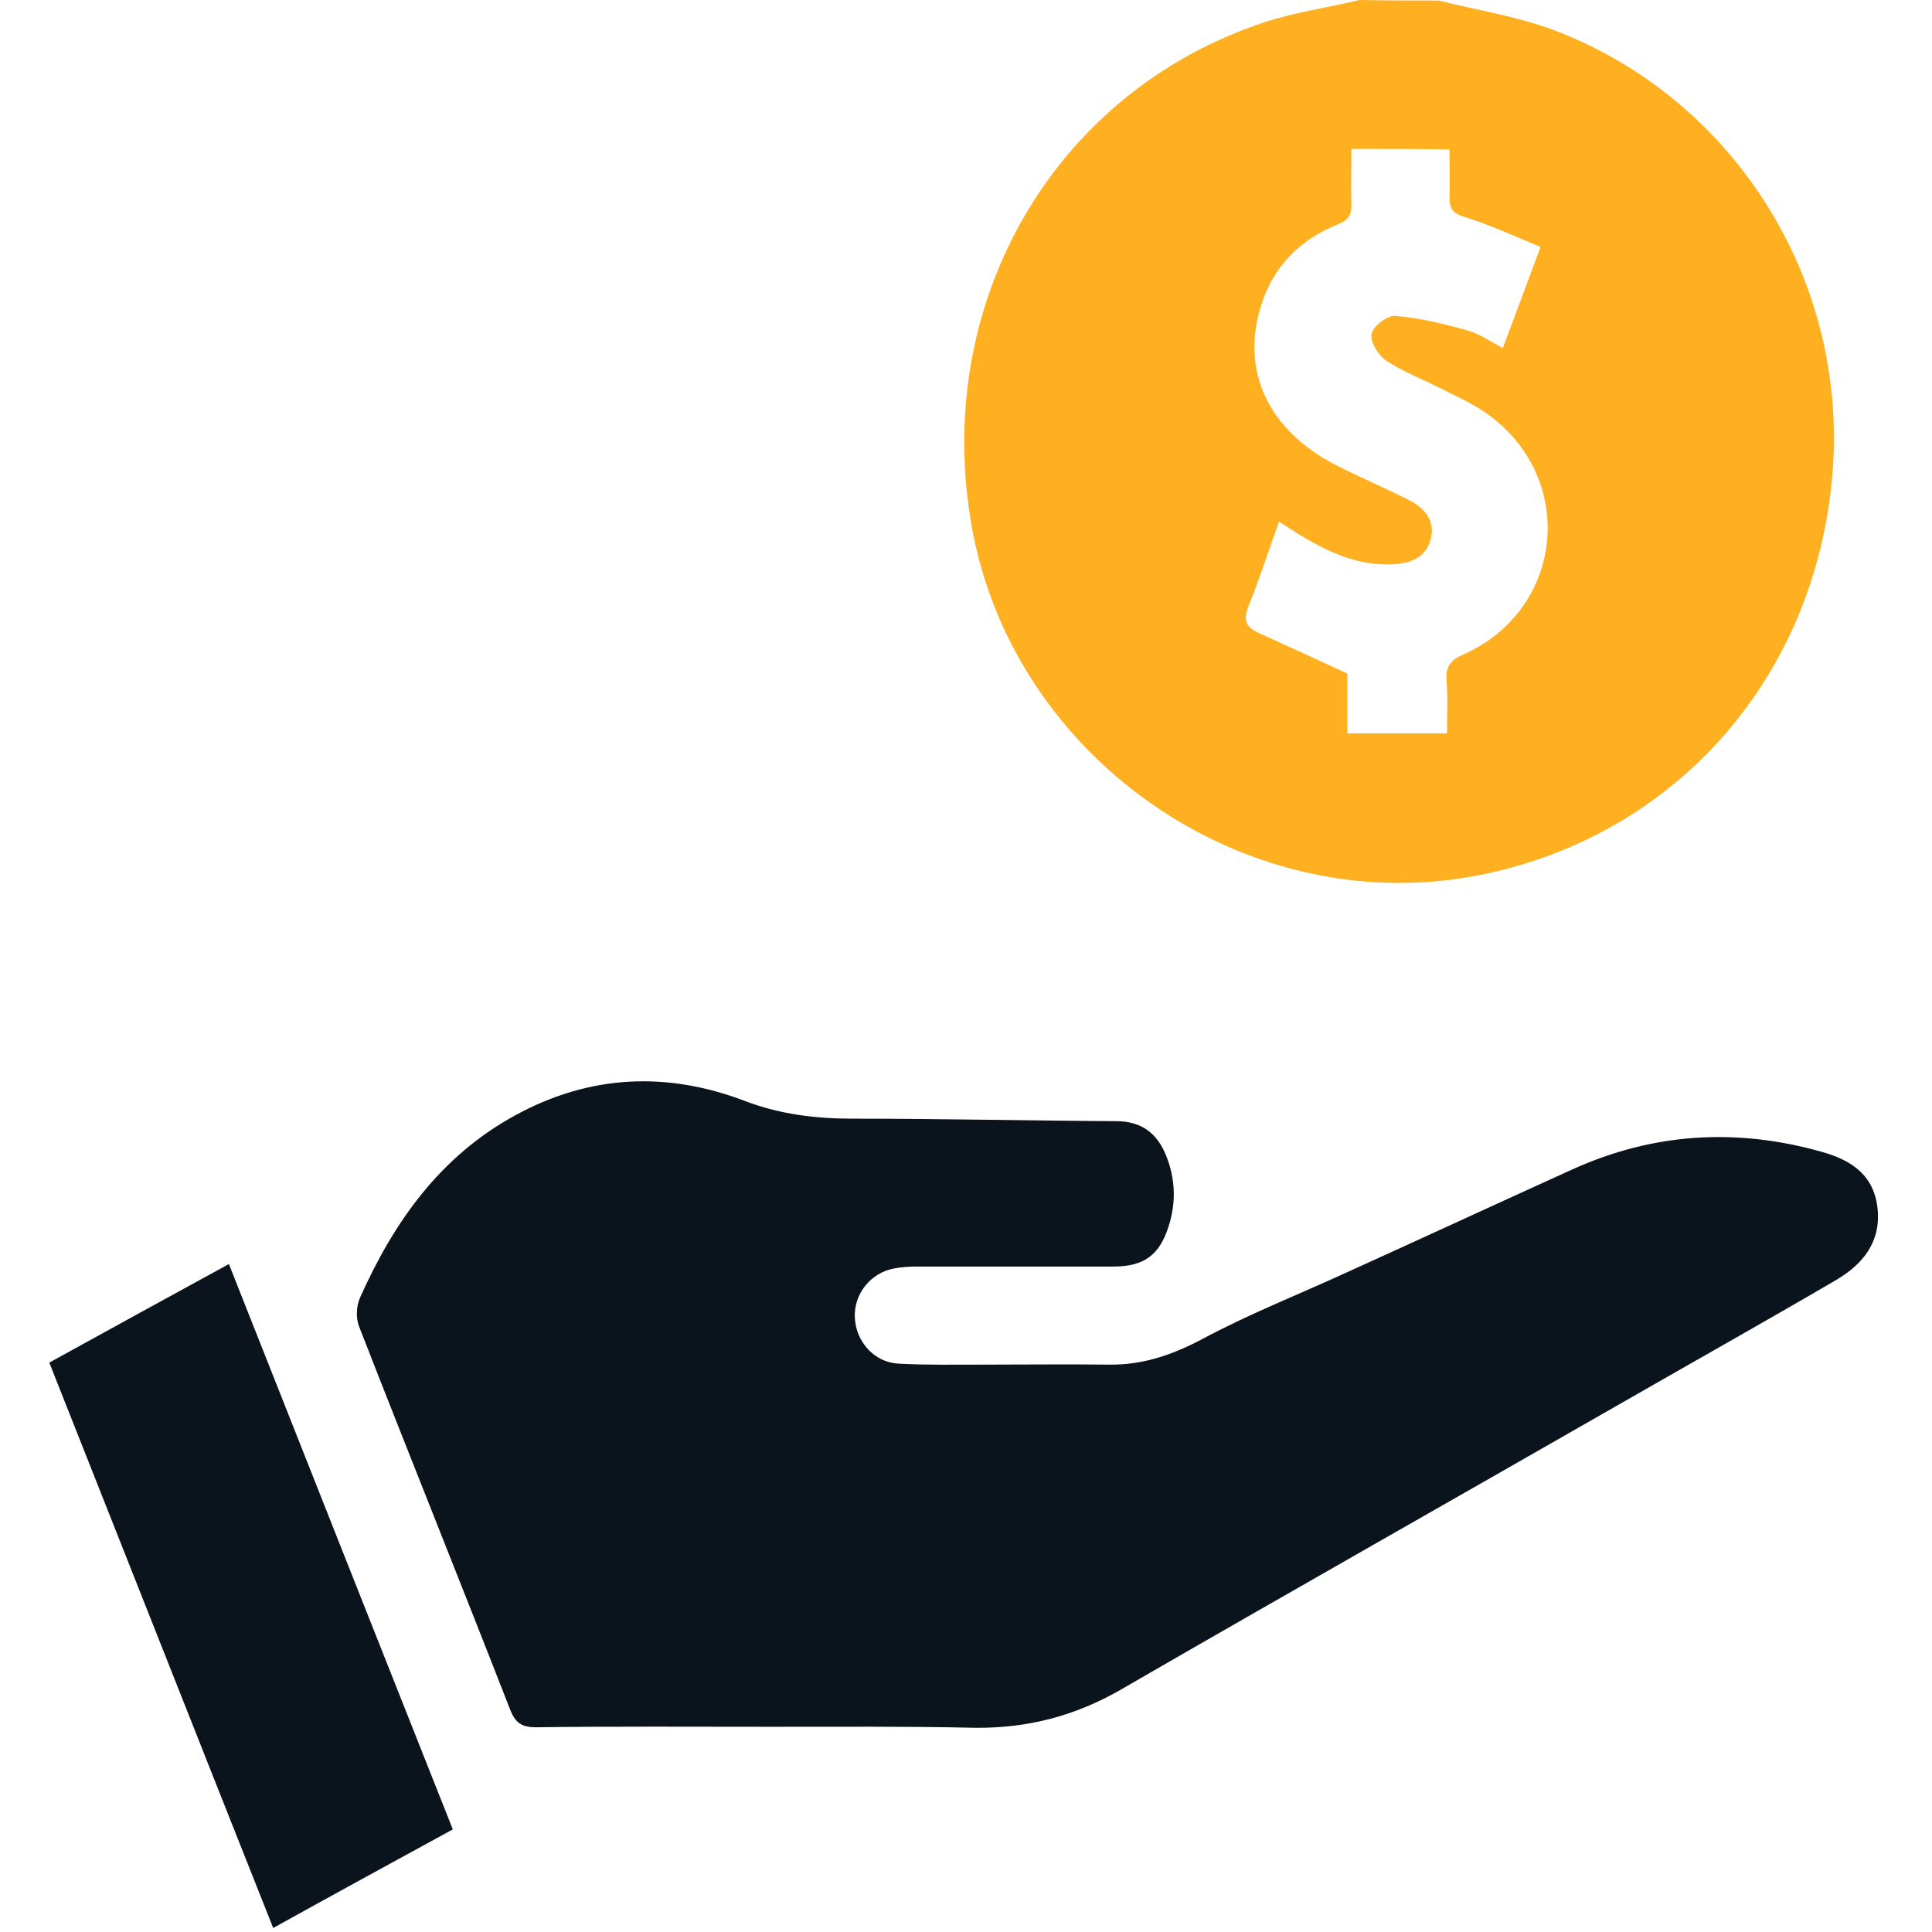
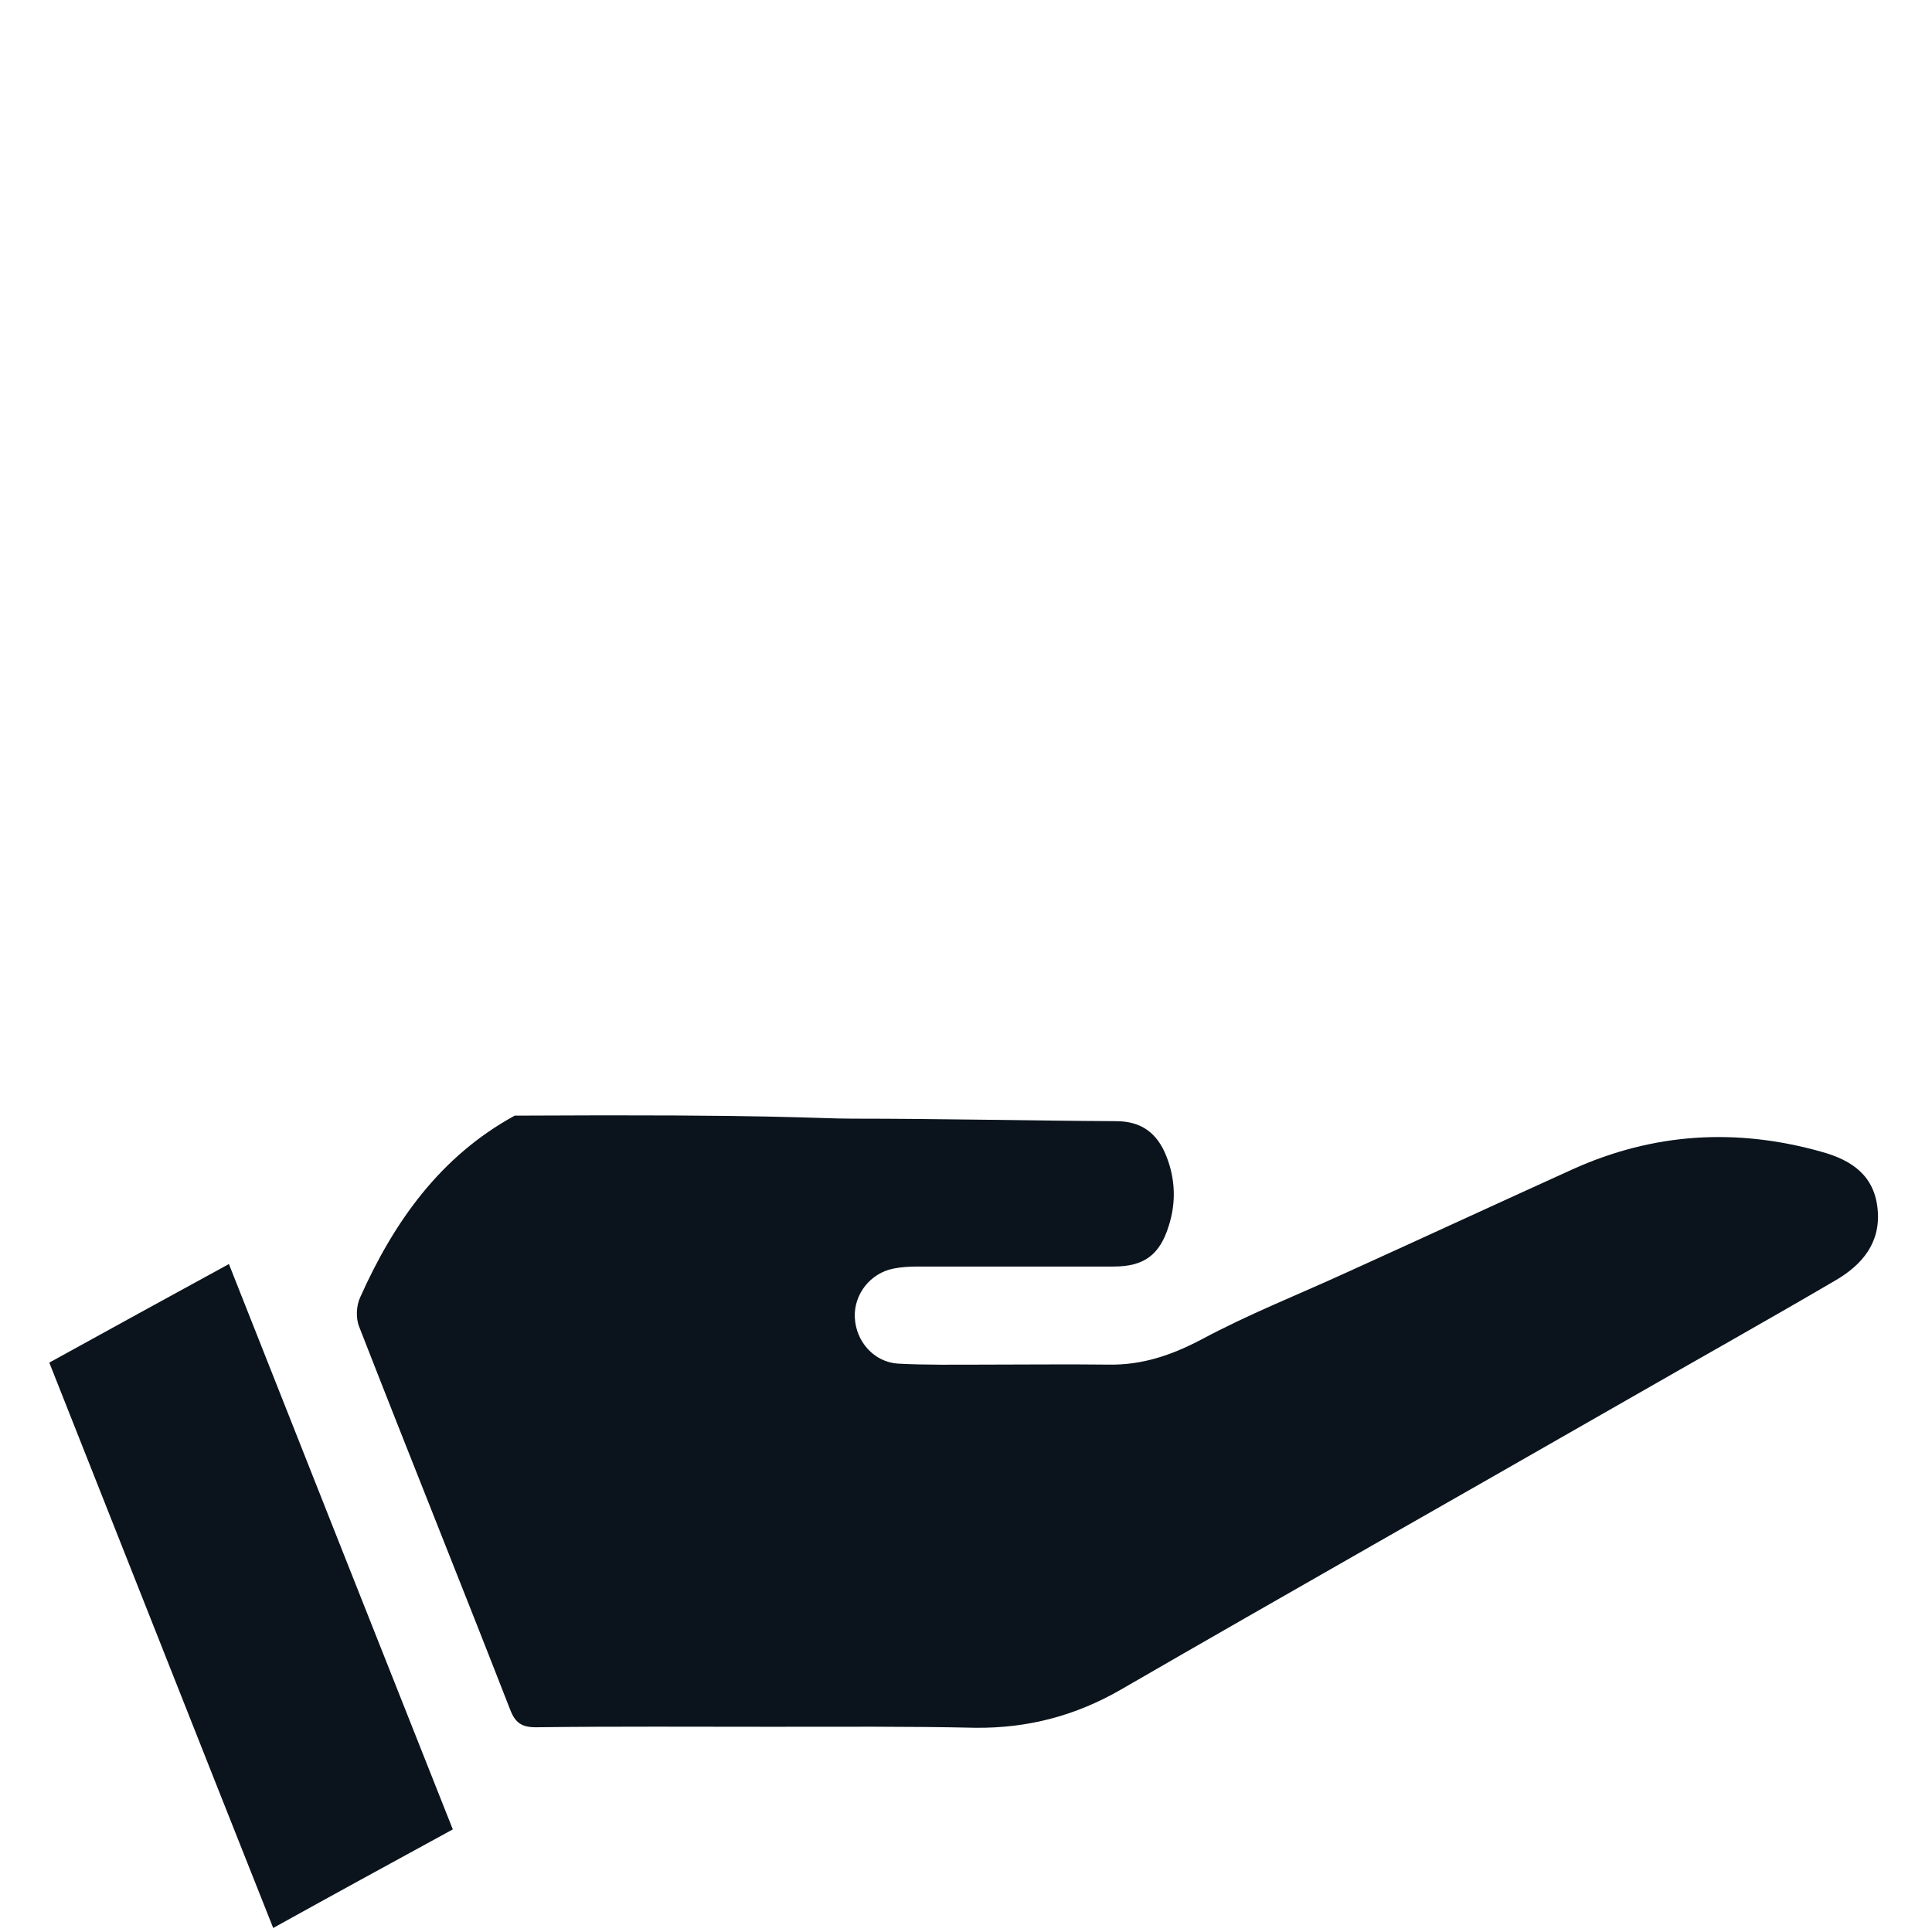
<svg xmlns="http://www.w3.org/2000/svg" width="64" height="64" viewBox="0 0 64 64" fill="none">
-   <path d="M47.65 0.017C48.917 0.333 50.217 0.533 51.433 0.983C57.317 3.183 61.25 9.148 60.7 15.729C60.117 22.611 55.3 27.876 48.717 29.042C41.133 30.375 33.583 25.093 32.2 17.495C30.85 10.064 34.9 3.033 41.9 0.733C42.917 0.4 44 0.25 45.033 0C45.9 0.017 46.767 0.017 47.65 0.017ZM44.767 4.932C44.767 5.565 44.75 6.165 44.767 6.748C44.783 7.115 44.667 7.298 44.317 7.431C43.05 7.948 42.167 8.831 41.767 10.147C41.1 12.297 42.017 14.246 44.233 15.396C45.05 15.813 45.883 16.163 46.7 16.579C47.217 16.846 47.567 17.279 47.383 17.895C47.2 18.512 46.683 18.662 46.117 18.695C44.95 18.745 43.933 18.262 42.967 17.662C42.783 17.545 42.6 17.429 42.367 17.279C42.017 18.262 41.717 19.195 41.35 20.095C41.183 20.528 41.267 20.761 41.65 20.945C42.6 21.378 43.55 21.811 44.633 22.311C44.633 22.861 44.633 23.577 44.633 24.294C45.767 24.294 46.817 24.294 47.933 24.294C47.933 23.694 47.967 23.111 47.917 22.544C47.883 22.078 48.05 21.861 48.483 21.678C51.8 20.195 52.25 15.896 49.317 13.746C48.817 13.38 48.25 13.13 47.683 12.847C47.1 12.547 46.467 12.313 45.917 11.947C45.667 11.78 45.383 11.33 45.433 11.064C45.483 10.797 45.967 10.447 46.217 10.464C47.033 10.531 47.833 10.73 48.617 10.947C49.017 11.064 49.383 11.314 49.783 11.53C50.2 10.414 50.6 9.348 51.033 8.181C50.15 7.815 49.35 7.448 48.5 7.181C48.117 7.065 48.017 6.898 48.017 6.548C48.033 6.015 48.017 5.482 48.017 4.949C46.933 4.932 45.883 4.932 44.767 4.932Z" fill="#FFB020" />
-   <path d="M25.6 57.202C22.983 57.202 20.367 57.185 17.75 57.218C17.283 57.218 17.067 57.069 16.9 56.635C15.25 52.403 13.55 48.188 11.9 43.955C11.783 43.672 11.8 43.255 11.933 42.972C13.05 40.473 14.583 38.307 17.05 36.957C19.5 35.608 22.067 35.474 24.683 36.474C25.817 36.907 27 37.057 28.233 37.057C31.15 37.057 34.05 37.124 36.967 37.14C37.817 37.14 38.333 37.54 38.633 38.29C38.933 39.04 38.967 39.823 38.717 40.606C38.417 41.573 37.9 41.956 36.883 41.956C34.717 41.956 32.567 41.956 30.4 41.956C30.133 41.956 29.85 41.972 29.6 42.023C28.833 42.172 28.283 42.872 28.317 43.639C28.35 44.438 28.95 45.122 29.75 45.172C30.683 45.222 31.617 45.205 32.55 45.205C33.95 45.205 35.333 45.188 36.733 45.205C37.85 45.222 38.817 44.888 39.8 44.372C41.35 43.539 43 42.889 44.6 42.156C47.1 41.023 49.583 39.873 52.083 38.74C54.767 37.524 57.517 37.357 60.35 38.157C61.367 38.44 62.1 38.957 62.2 40.073C62.3 41.156 61.7 41.889 60.817 42.406C58.483 43.772 56.133 45.088 53.783 46.438C48.233 49.62 42.667 52.77 37.133 55.969C35.633 56.835 34.05 57.252 32.317 57.235C30.1 57.185 27.85 57.202 25.6 57.202Z" fill="#0B141C" />
+   <path d="M25.6 57.202C22.983 57.202 20.367 57.185 17.75 57.218C17.283 57.218 17.067 57.069 16.9 56.635C15.25 52.403 13.55 48.188 11.9 43.955C11.783 43.672 11.8 43.255 11.933 42.972C13.05 40.473 14.583 38.307 17.05 36.957C25.817 36.907 27 37.057 28.233 37.057C31.15 37.057 34.05 37.124 36.967 37.14C37.817 37.14 38.333 37.54 38.633 38.29C38.933 39.04 38.967 39.823 38.717 40.606C38.417 41.573 37.9 41.956 36.883 41.956C34.717 41.956 32.567 41.956 30.4 41.956C30.133 41.956 29.85 41.972 29.6 42.023C28.833 42.172 28.283 42.872 28.317 43.639C28.35 44.438 28.95 45.122 29.75 45.172C30.683 45.222 31.617 45.205 32.55 45.205C33.95 45.205 35.333 45.188 36.733 45.205C37.85 45.222 38.817 44.888 39.8 44.372C41.35 43.539 43 42.889 44.6 42.156C47.1 41.023 49.583 39.873 52.083 38.74C54.767 37.524 57.517 37.357 60.35 38.157C61.367 38.44 62.1 38.957 62.2 40.073C62.3 41.156 61.7 41.889 60.817 42.406C58.483 43.772 56.133 45.088 53.783 46.438C48.233 49.62 42.667 52.77 37.133 55.969C35.633 56.835 34.05 57.252 32.317 57.235C30.1 57.185 27.85 57.202 25.6 57.202Z" fill="#0B141C" />
  <path d="M15 60.601C12.983 61.701 11.033 62.767 9.05 63.867C6.567 57.618 4.117 51.403 1.633 45.138C3.6 44.055 5.567 42.972 7.583 41.873C10.05 48.121 12.517 54.336 15 60.601Z" fill="#0B141C" />
</svg>